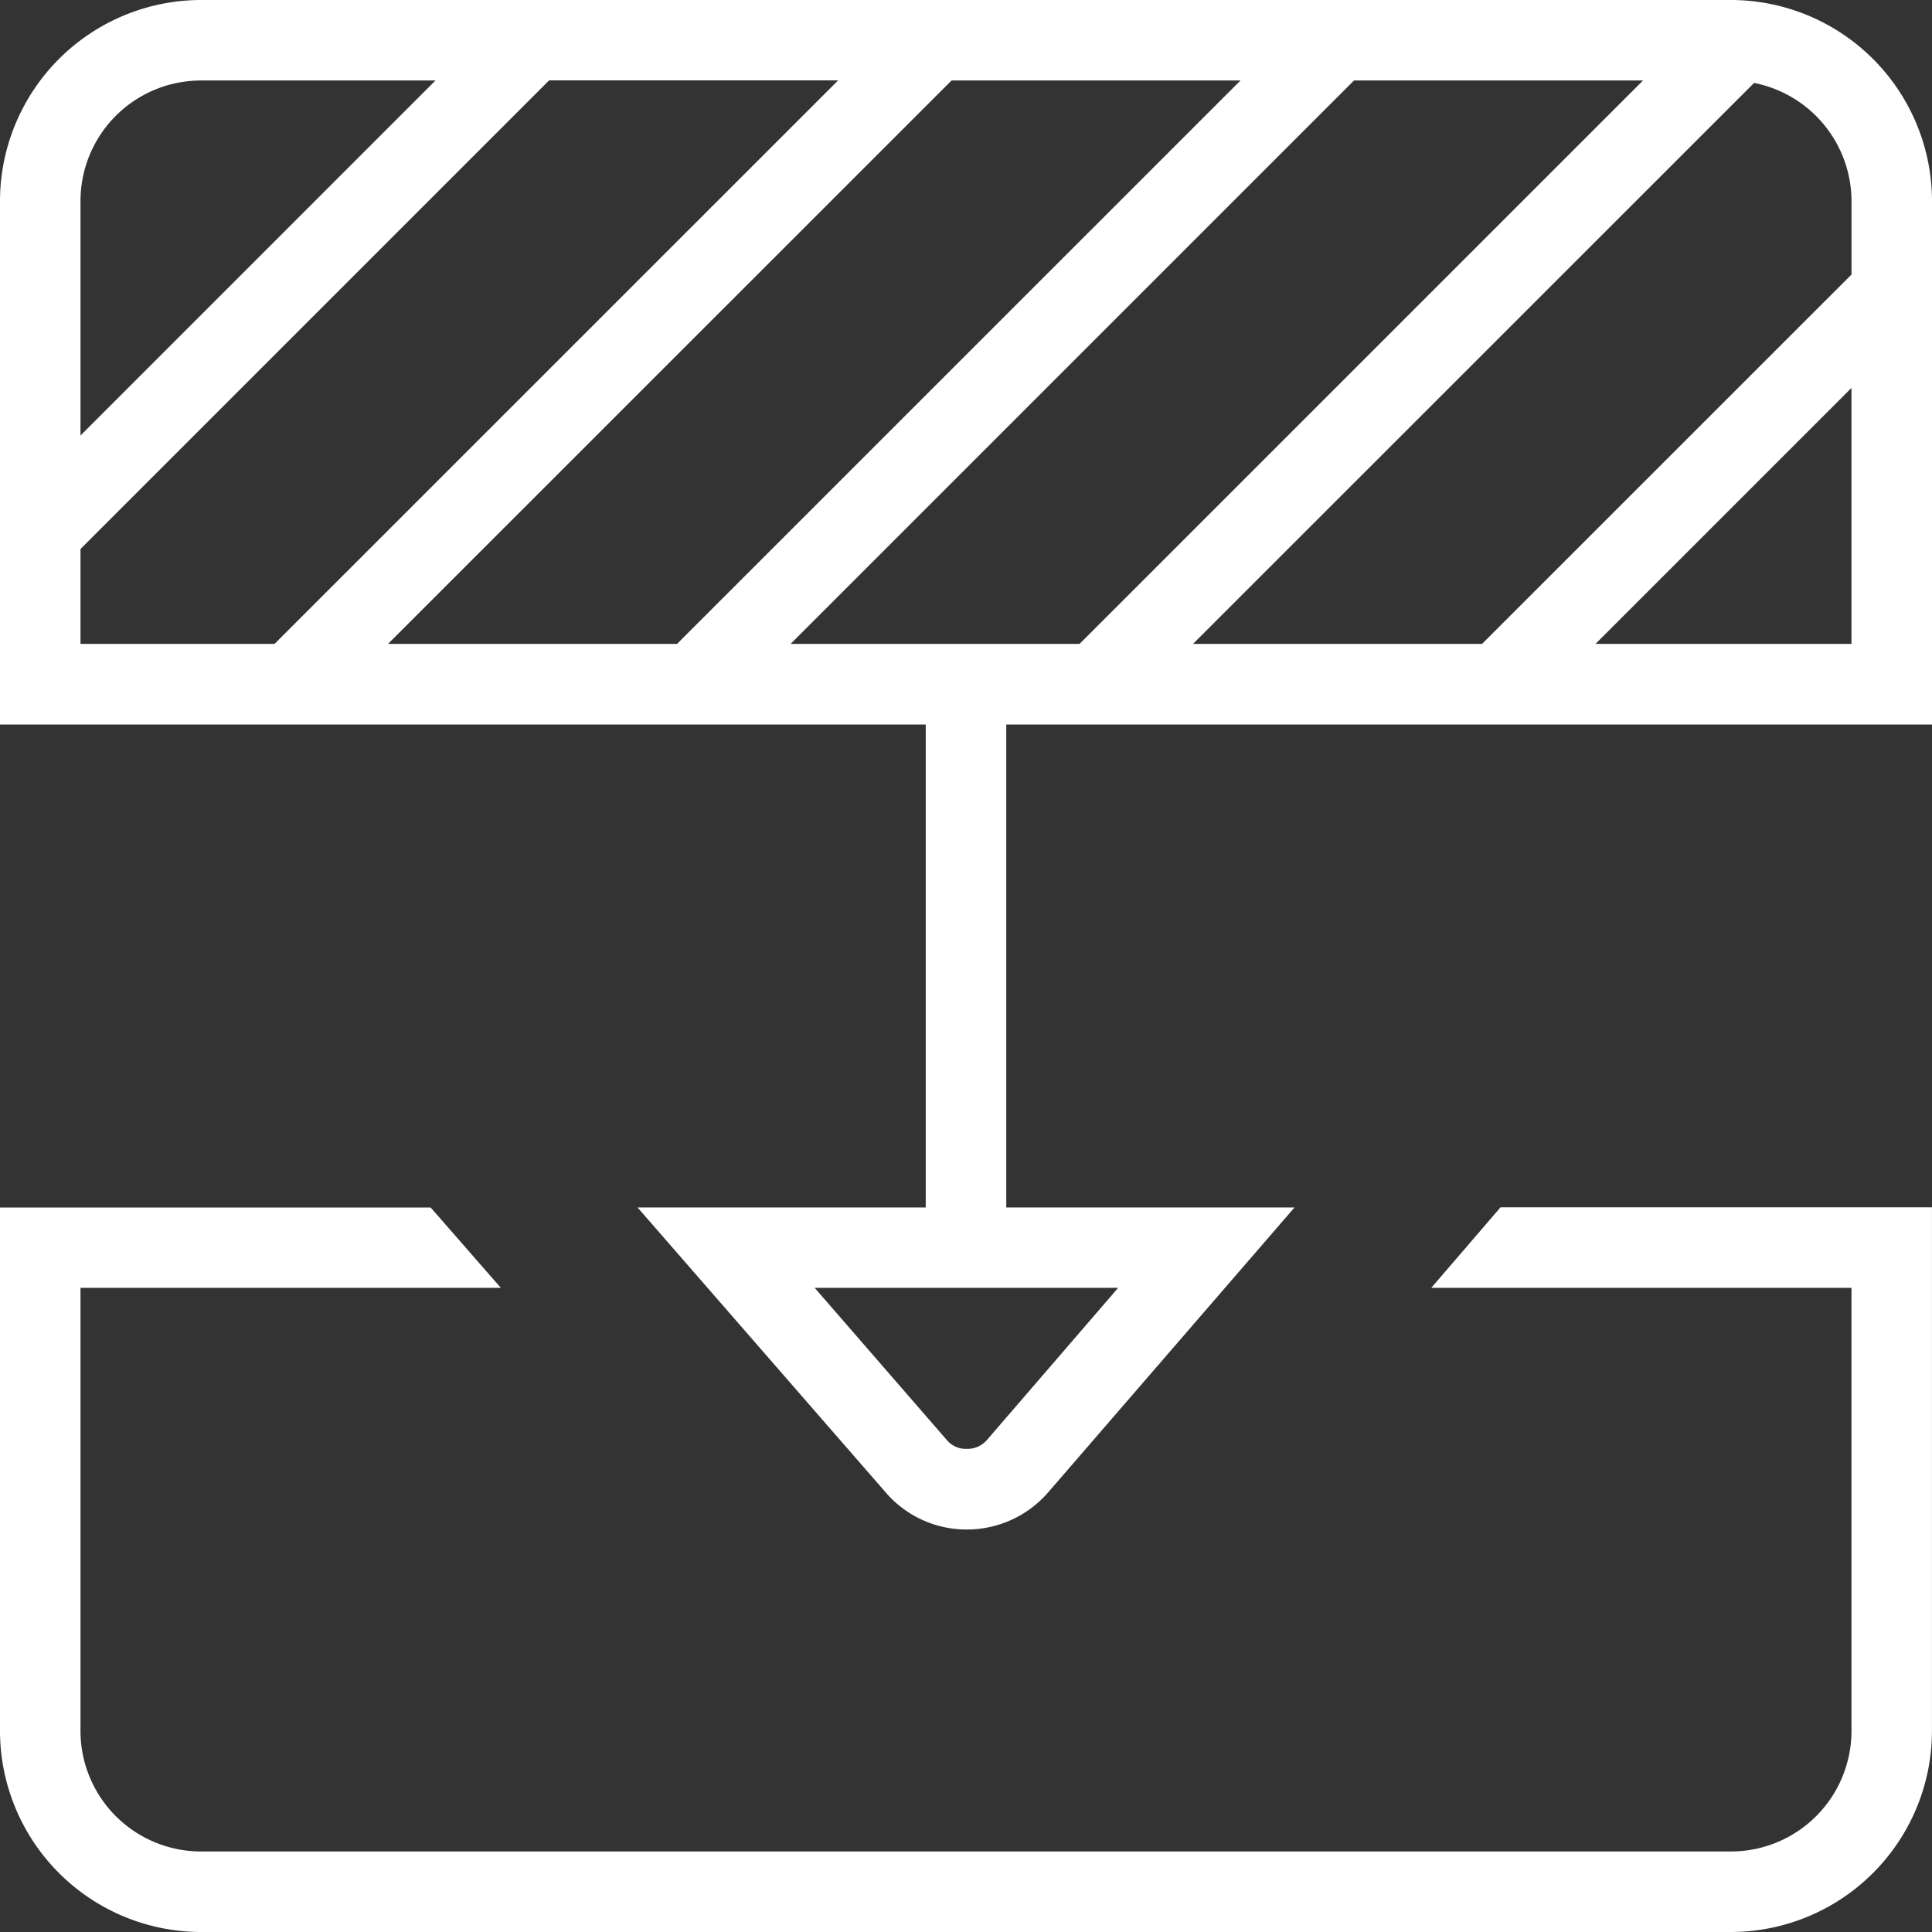
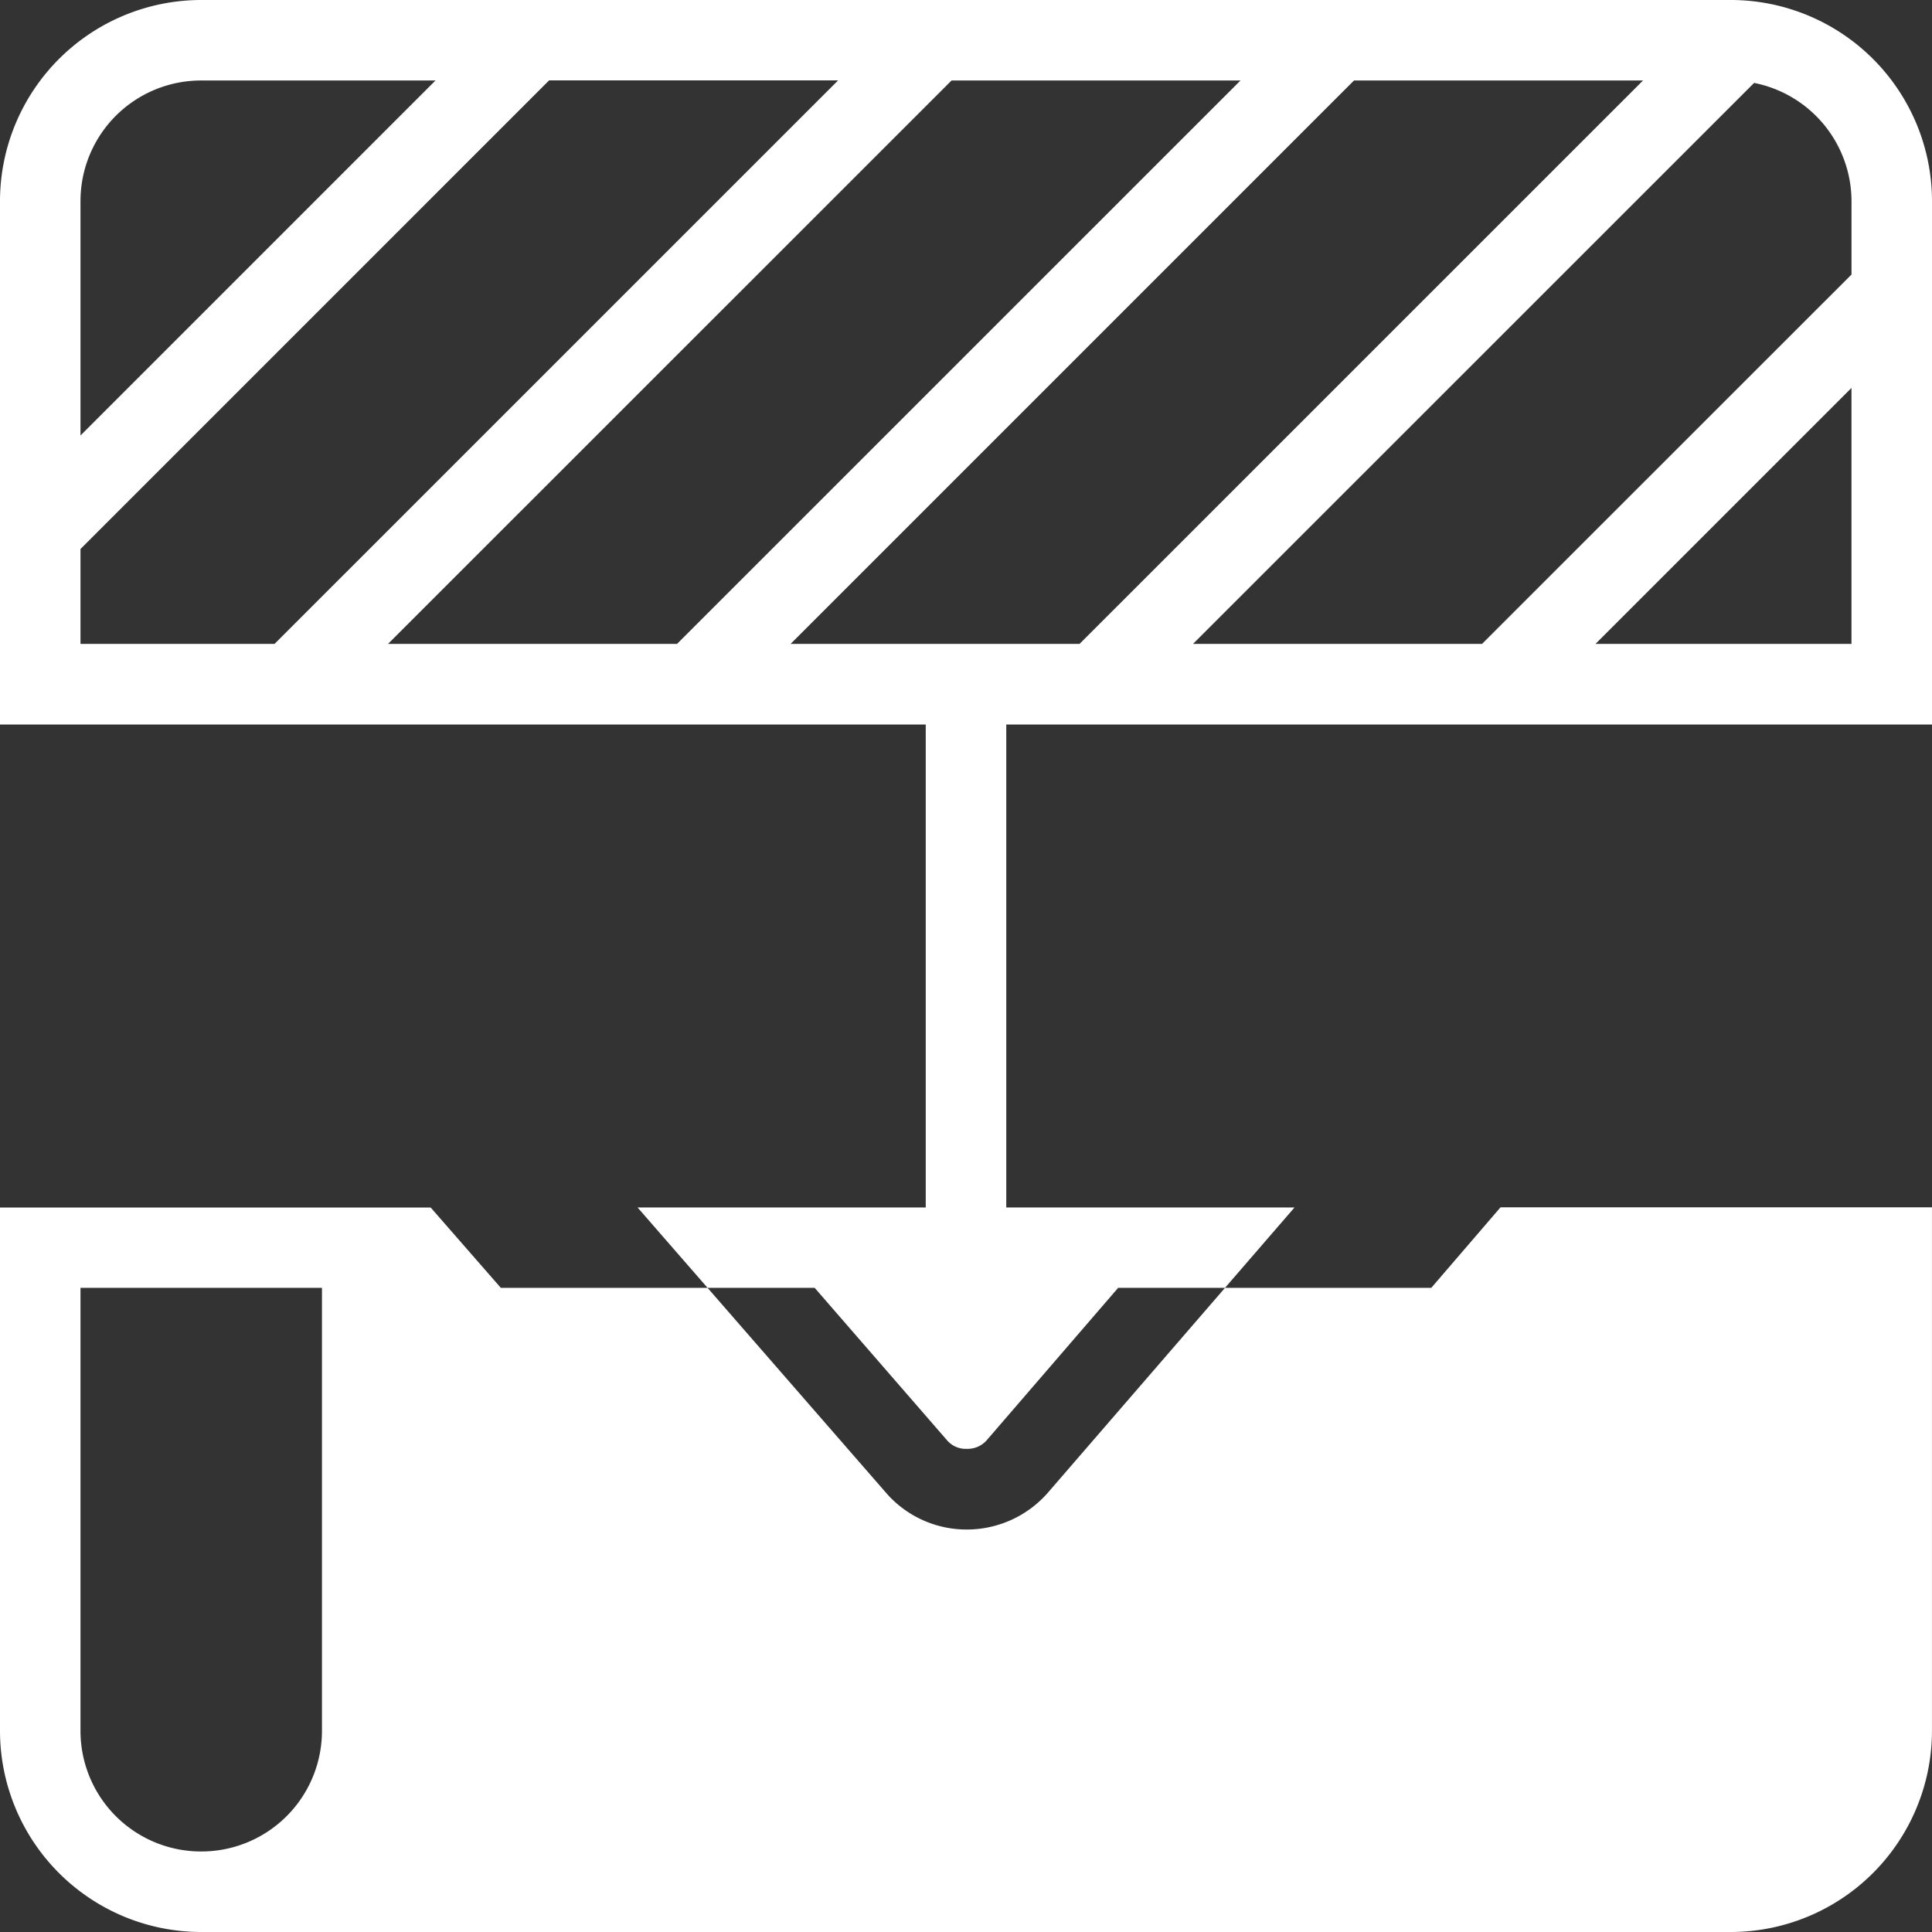
<svg xmlns="http://www.w3.org/2000/svg" width="54.007" height="54.007" viewBox="0 0 54.007 54.007">
  <rect x="0" y="0" width="54.007" height="54.007" fill="#333333" stroke="none" />
-   <path id="diagram_10484097" d="M48.381,0H5.626A5.628,5.628,0,0,0,0,5.626V20.253H25.878v13.5H17.822L24.8,41.766a2.982,2.982,0,0,0,2.228.99h0a3.008,3.008,0,0,0,2.25-1.013l6.908-7.989H28.129v-13.5H54.007V5.626A5.628,5.628,0,0,0,48.381,0ZM31.257,36l-3.668,4.253a.716.716,0,0,1-.563.248.69.69,0,0,1-.54-.225L22.773,36h8.506Zm20.5-30.379V7.674L41.428,18H33.349L49.034,2.318A3.378,3.378,0,0,1,51.757,5.626ZM34.677,2.25,18.925,18H10.846L26.6,2.25Zm-29.051,0h6.548L2.25,12.174V5.626A3.371,3.371,0,0,1,5.626,2.25ZM2.25,15.347l13.1-13.1h8.079L7.674,18H2.25ZM22.1,18,37.85,2.25h8.079L30.177,18Zm22.5,0,7.156-7.156V18Zm9.406,15.752V48.381a5.628,5.628,0,0,1-5.626,5.626H5.626A5.628,5.628,0,0,1,0,48.381V33.755H12.039L14,36H2.25V48.381a3.371,3.371,0,0,0,3.375,3.375H48.381a3.371,3.371,0,0,0,3.375-3.375V36H40.01l1.935-2.25H54.007Z" fill="#fff" />
+   <path id="diagram_10484097" d="M48.381,0H5.626A5.628,5.628,0,0,0,0,5.626V20.253H25.878v13.5H17.822L24.8,41.766a2.982,2.982,0,0,0,2.228.99h0a3.008,3.008,0,0,0,2.25-1.013l6.908-7.989H28.129v-13.5H54.007V5.626A5.628,5.628,0,0,0,48.381,0ZM31.257,36l-3.668,4.253a.716.716,0,0,1-.563.248.69.69,0,0,1-.54-.225L22.773,36h8.506Zm20.5-30.379V7.674L41.428,18H33.349L49.034,2.318A3.378,3.378,0,0,1,51.757,5.626ZM34.677,2.25,18.925,18H10.846L26.6,2.25Zm-29.051,0h6.548L2.25,12.174V5.626A3.371,3.371,0,0,1,5.626,2.25ZM2.25,15.347l13.1-13.1h8.079L7.674,18H2.25ZM22.1,18,37.85,2.25h8.079L30.177,18Zm22.5,0,7.156-7.156V18Zm9.406,15.752V48.381a5.628,5.628,0,0,1-5.626,5.626H5.626A5.628,5.628,0,0,1,0,48.381V33.755H12.039L14,36H2.25V48.381a3.371,3.371,0,0,0,3.375,3.375a3.371,3.371,0,0,0,3.375-3.375V36H40.01l1.935-2.25H54.007Z" fill="#fff" />
</svg>